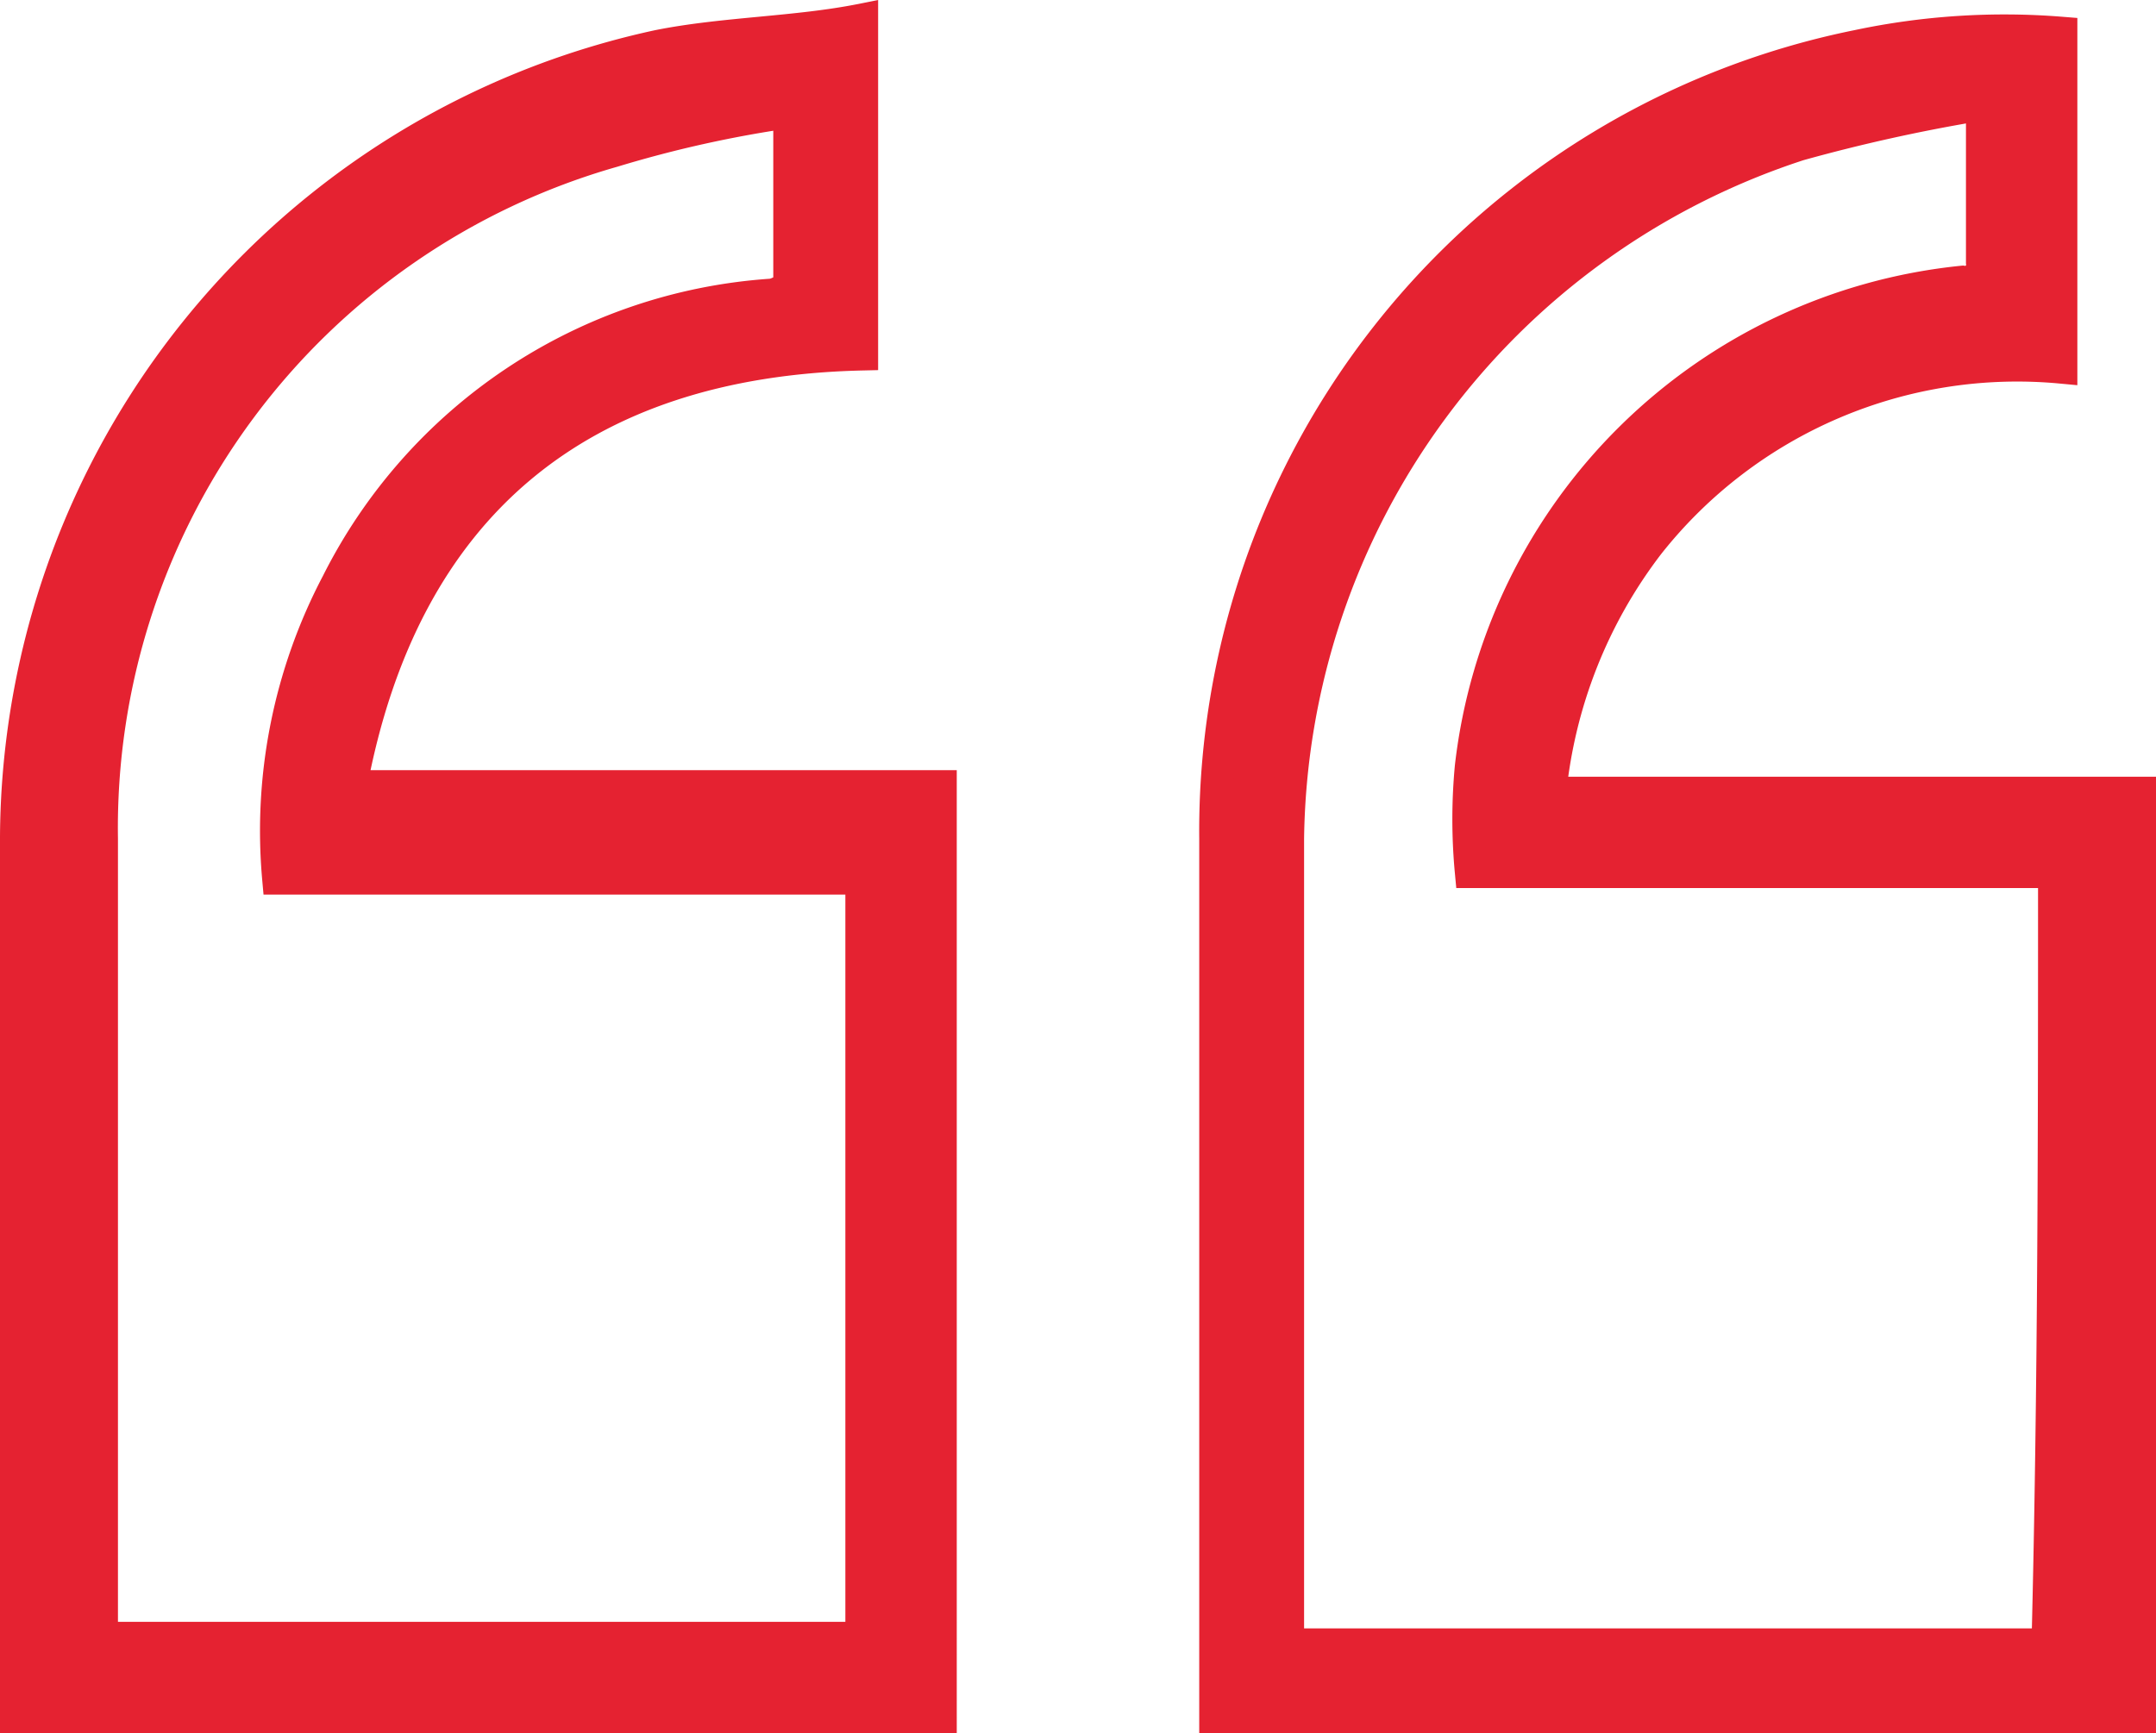
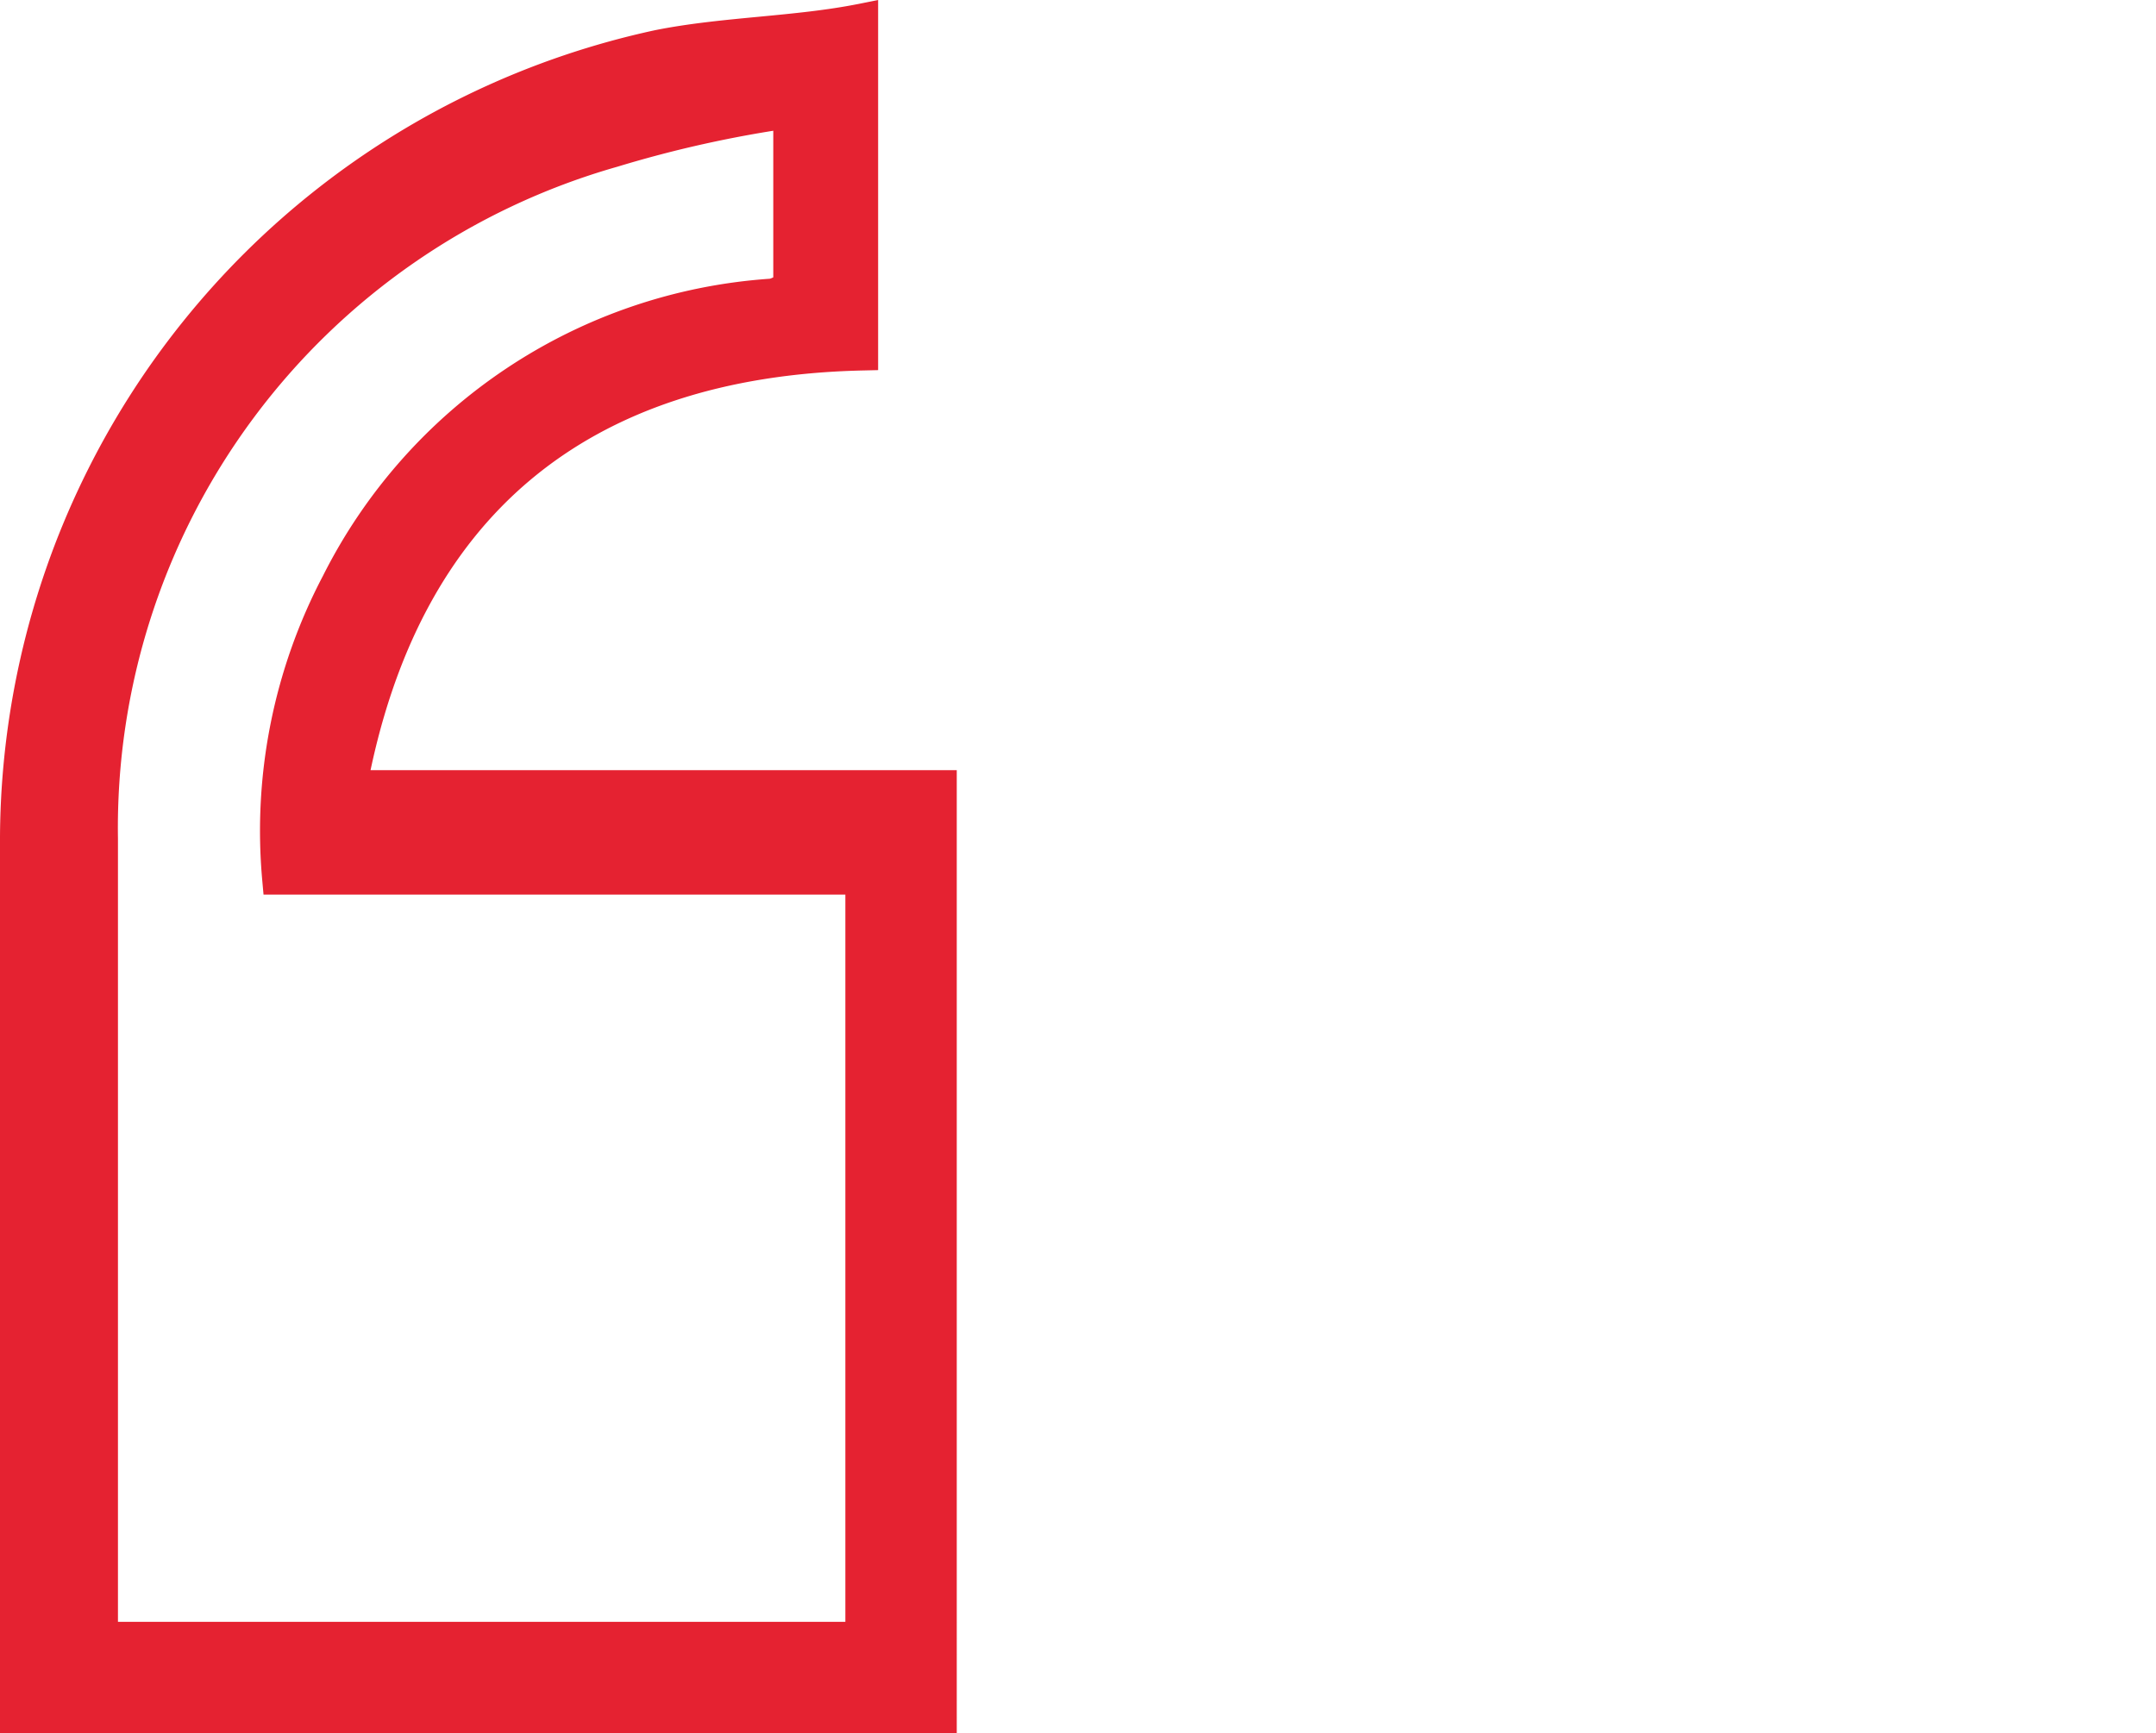
<svg xmlns="http://www.w3.org/2000/svg" width="32.9" height="26.455" viewBox="0 0 32.9 26.455">
  <g id="quote" transform="translate(-3.55 -1.695)">
-     <path id="Path_1" data-name="Path 1" d="M27.2,13.8h9V27.9H22.1V14.5A12.225,12.225,0,0,1,31.9,2.4,10.8,10.8,0,0,1,35,2.2V7.3A7.173,7.173,0,0,0,28.7,10,7.451,7.451,0,0,0,27.2,13.8ZM34.9,15H26a8.552,8.552,0,0,1,0-1.6A8.4,8.4,0,0,1,33.5,6a.265.265,0,0,0,.3-.3V3.6a.367.367,0,0,0-.1-.3,26.139,26.139,0,0,0-2.7.6,11.294,11.294,0,0,0-7.8,10.6V26.8H34.8C34.9,22.8,34.9,18.9,34.9,15Z" fill="#e52231" stroke="#e52231" stroke-width="0.5" />
    <path id="Path_2" data-name="Path 2" d="M17.9,27.9H3.8V14.6A12.415,12.415,0,0,1,13.6,2.4c1-.2,2.1-.2,3.1-.4V7.1c-4.3.1-7,2.3-7.8,6.6h9C17.9,18.5,17.9,23.2,17.9,27.9ZM7.8,15.1a8.114,8.114,0,0,1,.9-4.5,8.012,8.012,0,0,1,6.6-4.4c.1,0,.3-.1.3-.2V3.4a18.071,18.071,0,0,0-2.7.6A10.744,10.744,0,0,0,5.1,14.5V26.7H16.7V15.1Z" fill="#e52231" stroke="#e52231" stroke-width="0.5" />
  </g>
</svg>